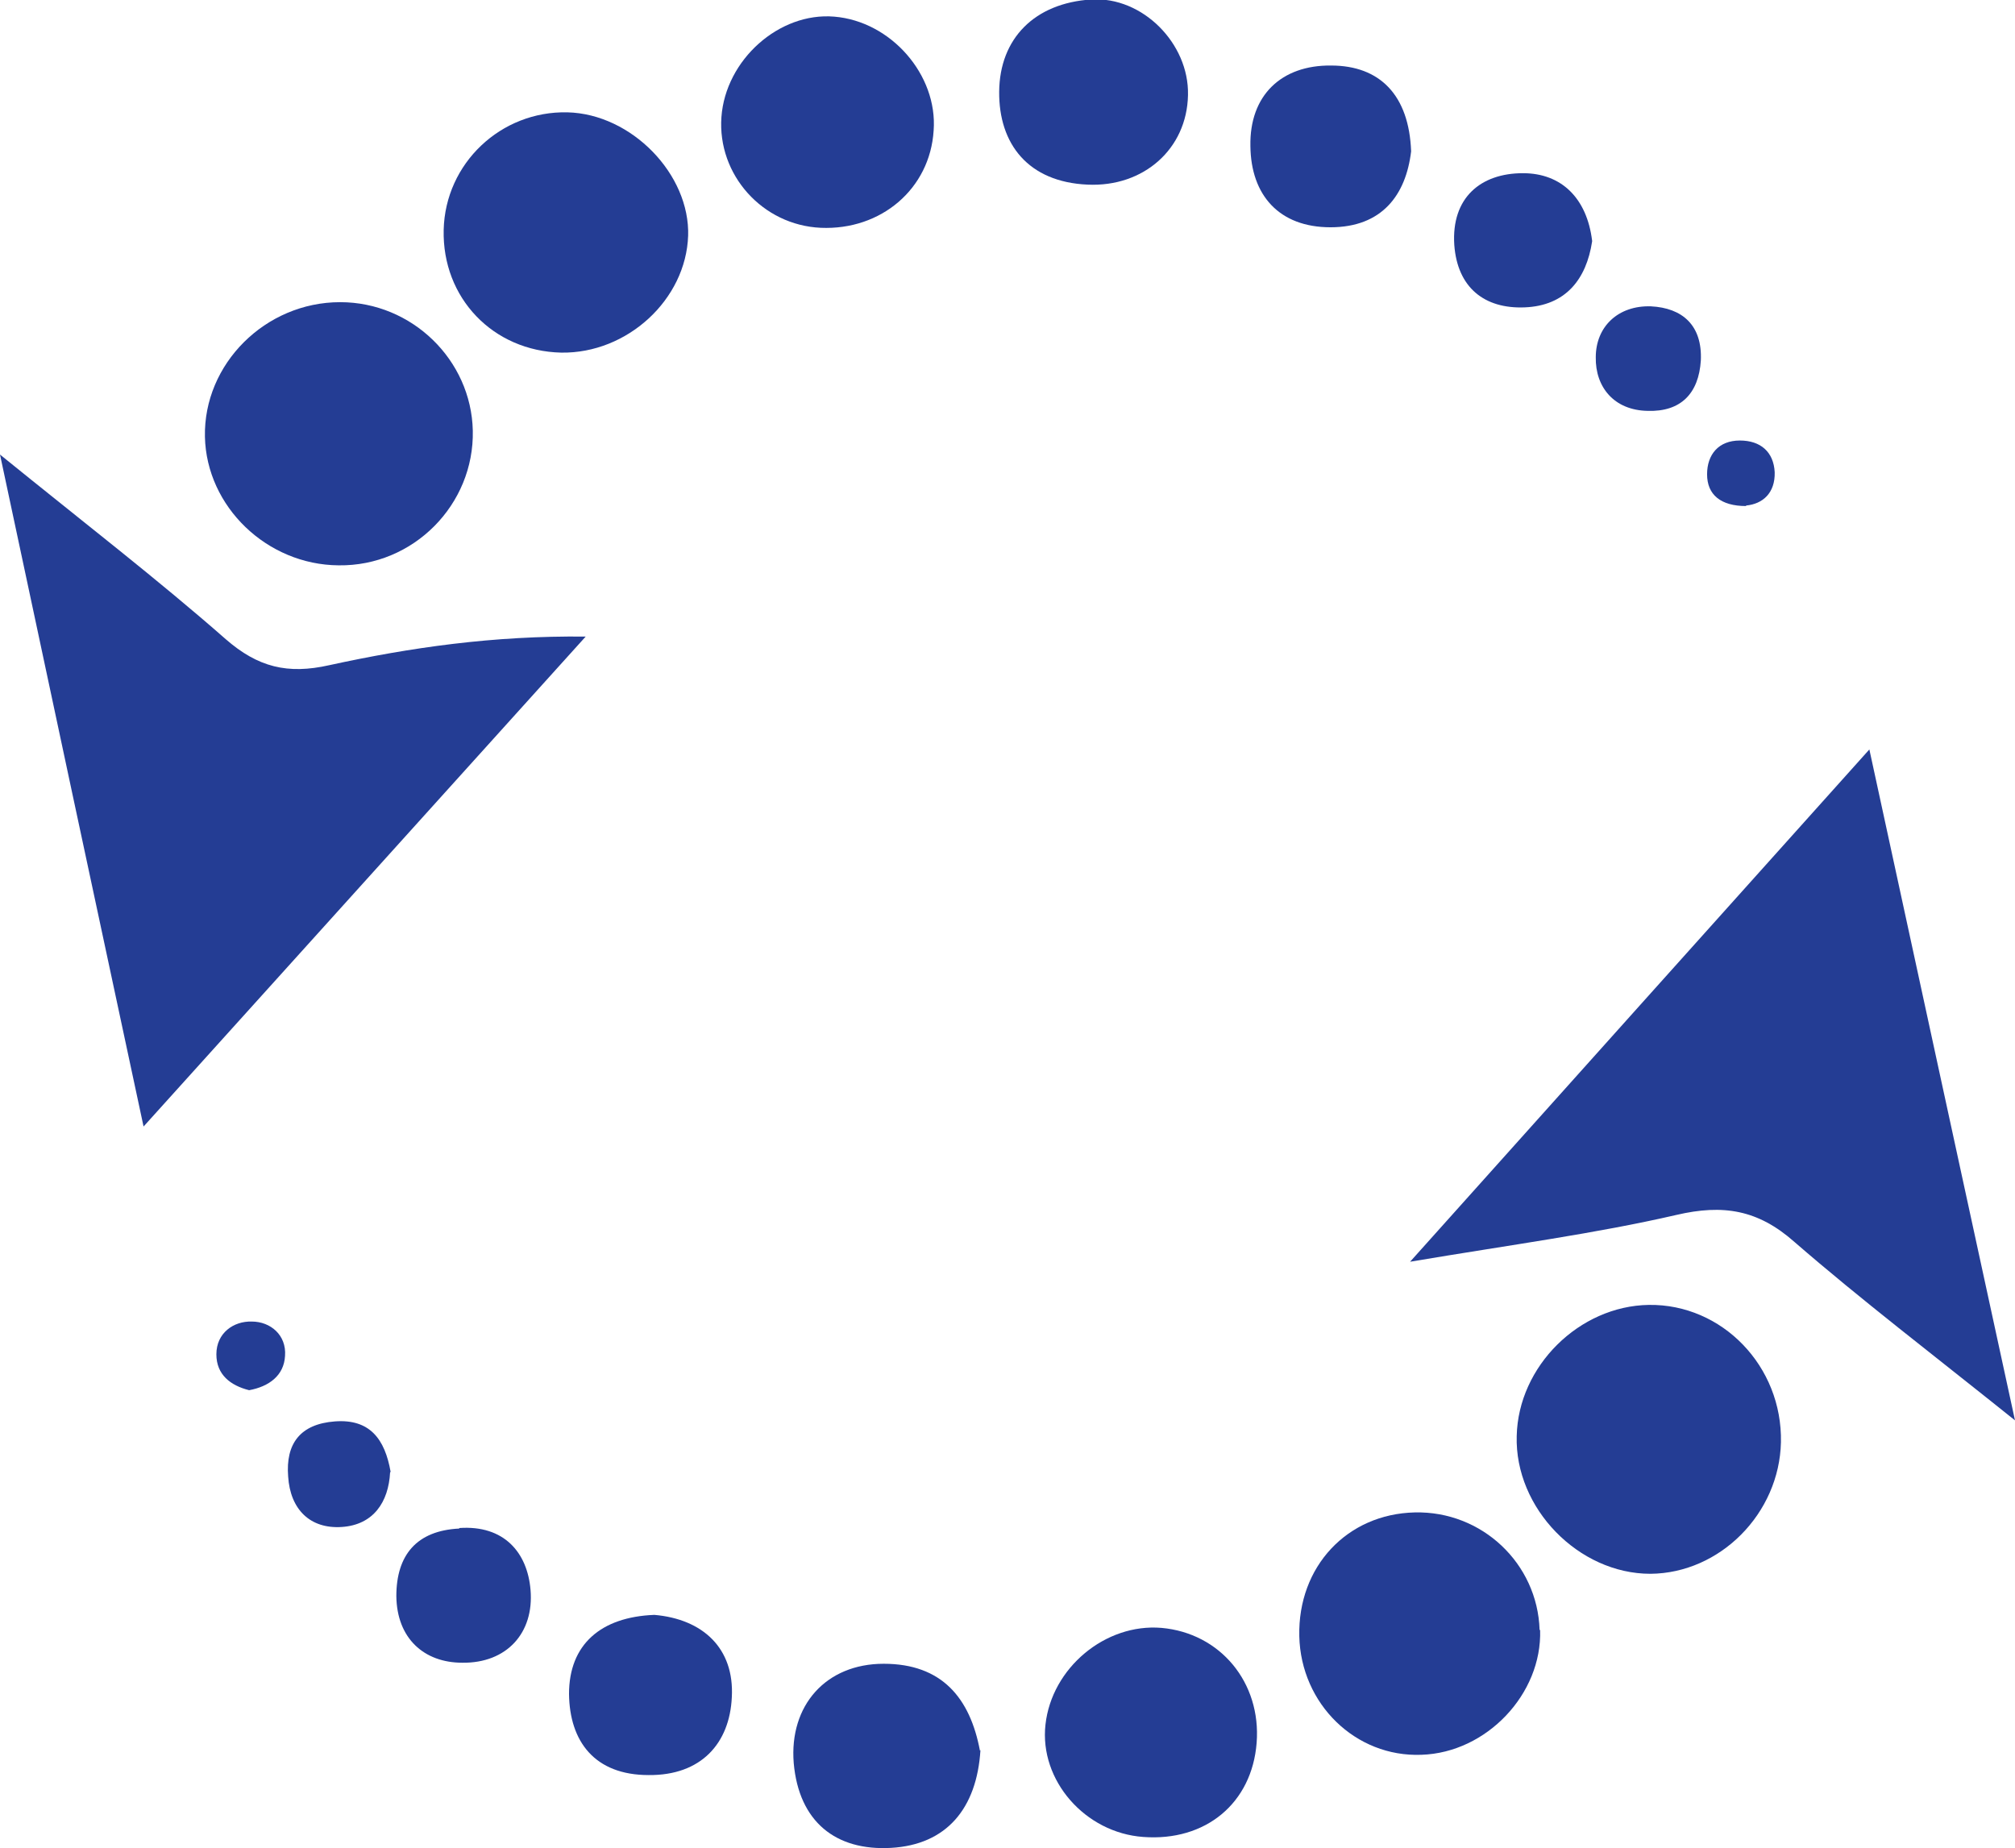
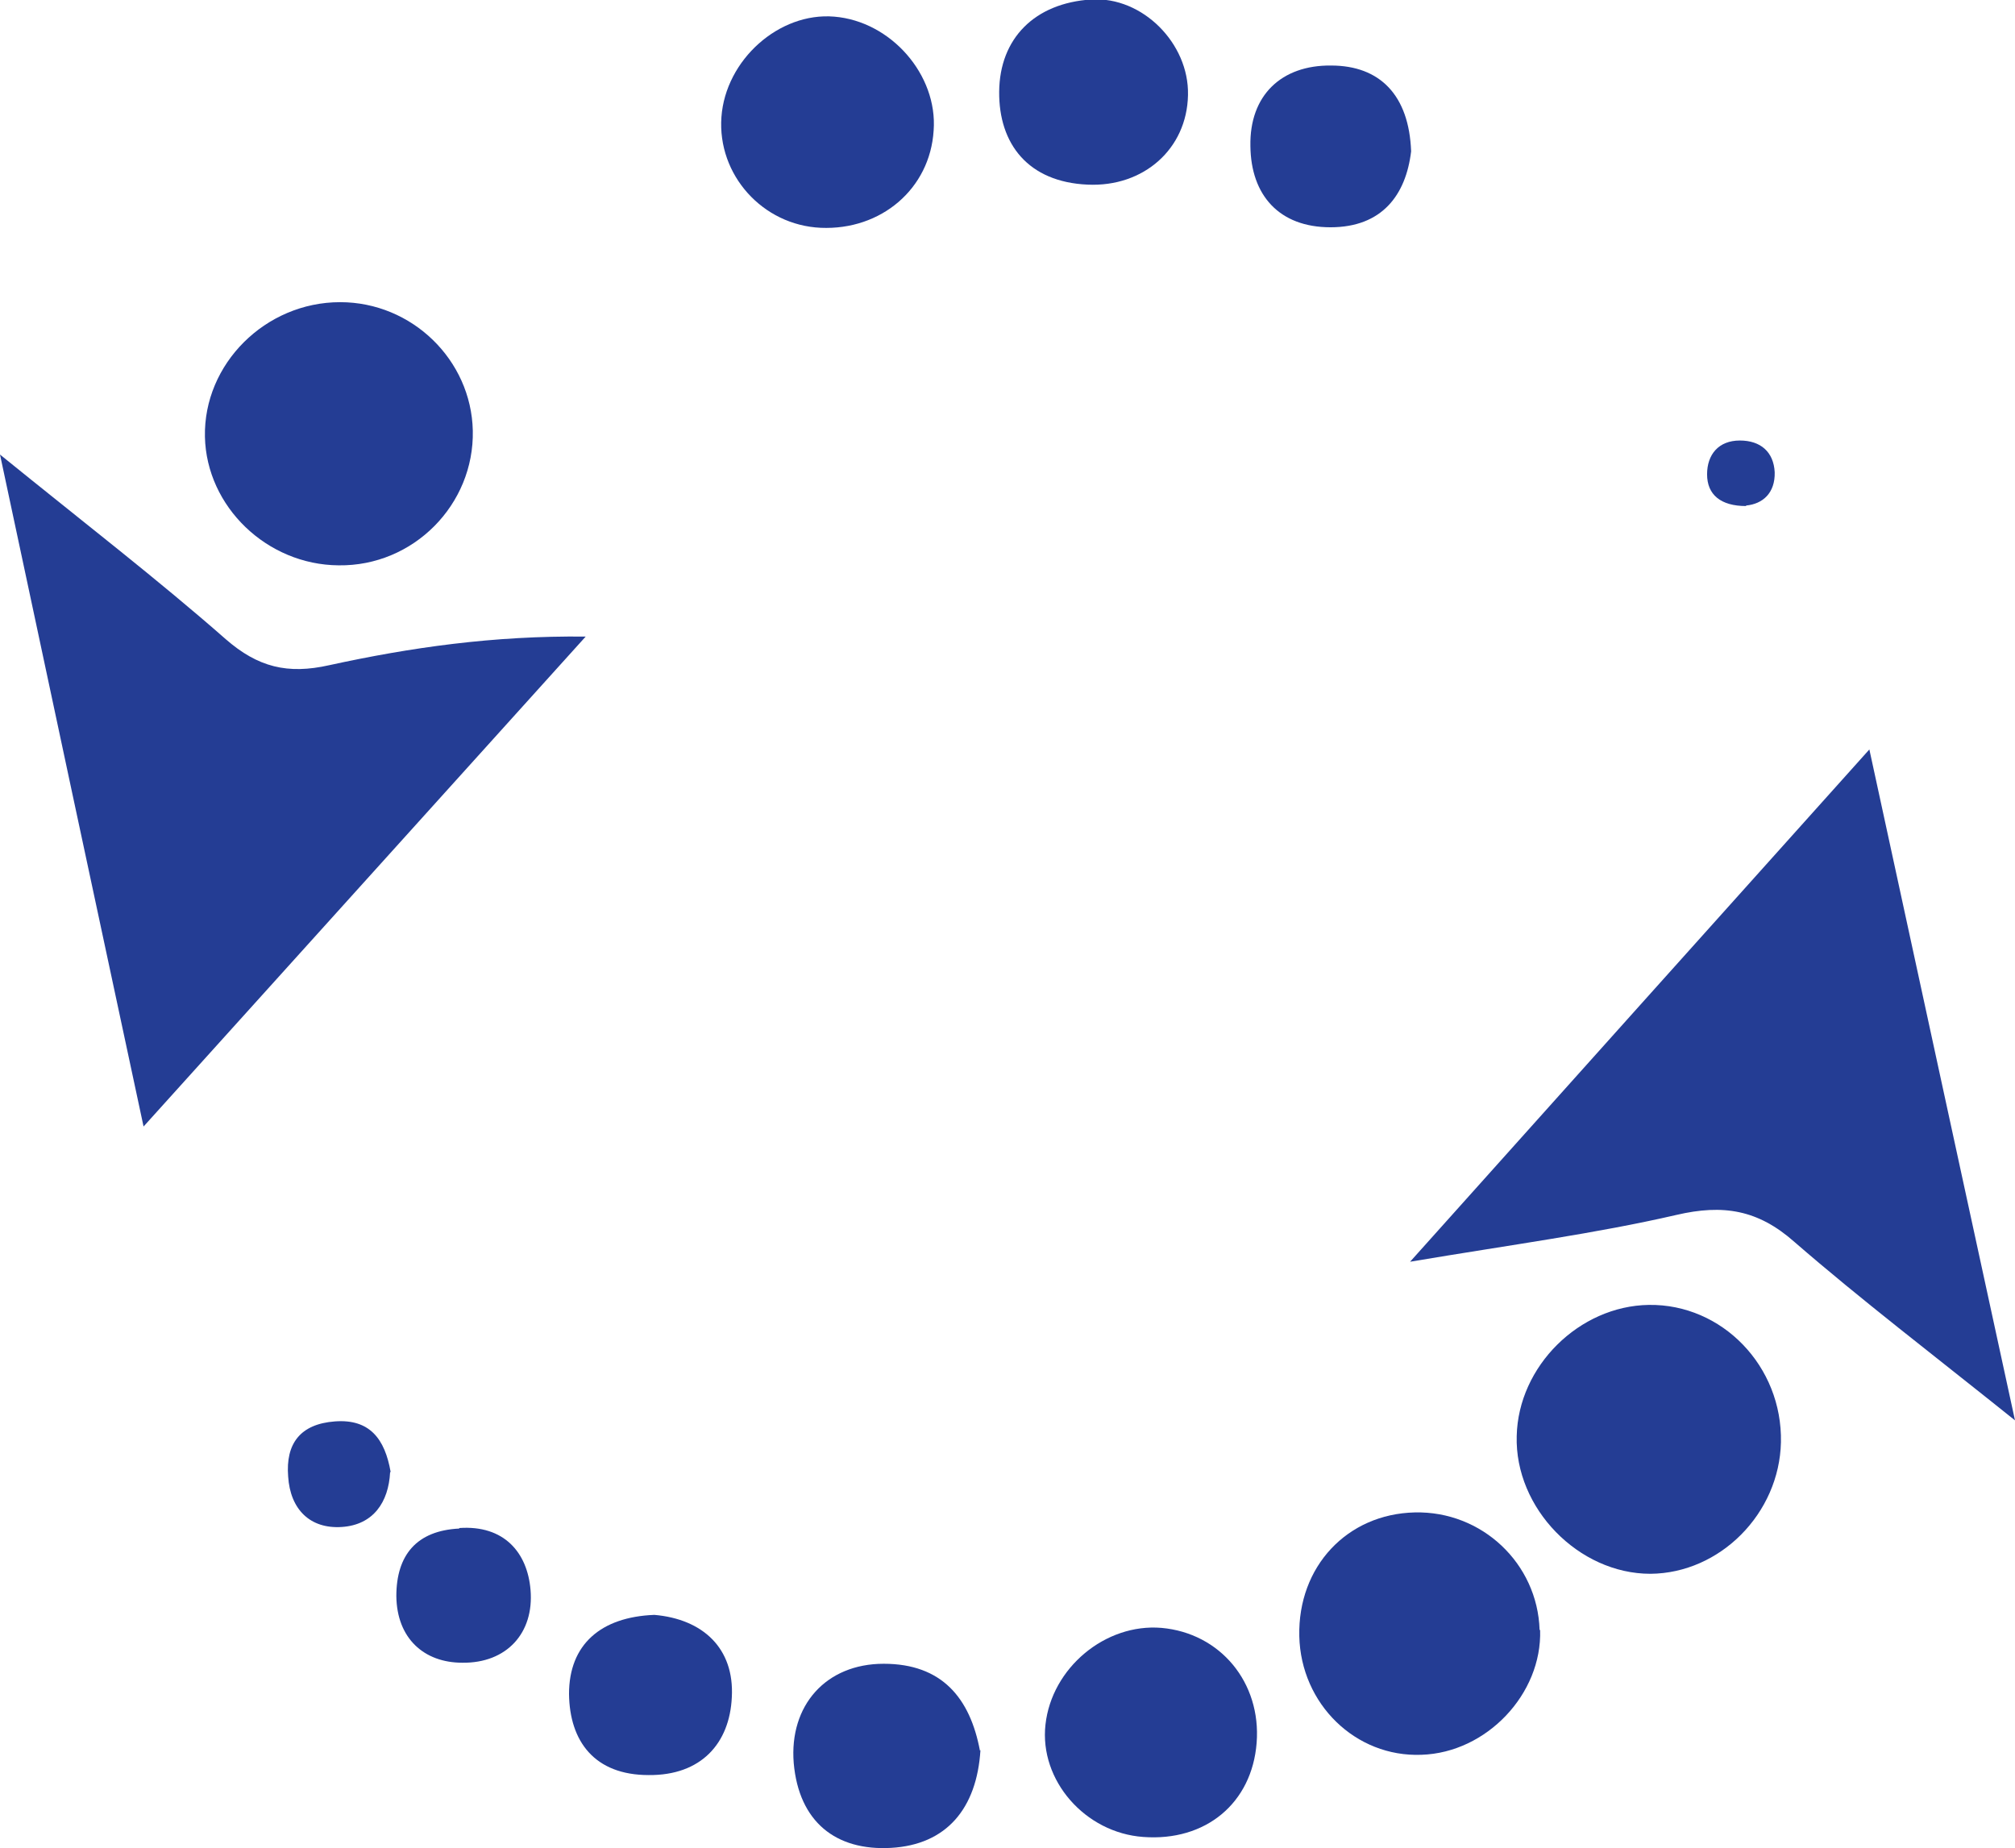
<svg xmlns="http://www.w3.org/2000/svg" id="Layer_2" viewBox="0 0 38.74 35.54">
  <defs>
    <style>.cls-1{fill:#243d94;}</style>
  </defs>
  <g id="Layer_1-2">
    <path class="cls-1" d="M0,8.74c1.64,1.33,3.03,2.4,4.34,3.55.62.54,1.19.68,1.99.5,1.56-.34,3.15-.57,4.93-.55-2.78,3.08-5.56,6.16-8.5,9.42-.93-4.34-1.81-8.46-2.76-12.92" />
    <path class="cls-1" d="M35.94,14.41c.94,4.33,1.83,8.44,2.8,12.9-1.61-1.29-2.96-2.32-4.24-3.43-.7-.62-1.37-.73-2.27-.52-1.56.36-3.16.57-5.12.9,3.03-3.38,5.84-6.52,8.83-9.85" />
    <path class="cls-1" d="M31.73,30.26c-1.38,0-2.61-1.26-2.57-2.65.03-1.34,1.2-2.5,2.54-2.52,1.41-.02,2.57,1.18,2.54,2.64-.03,1.37-1.17,2.52-2.51,2.53" />
    <path class="cls-1" d="M6.54,5.81c1.38,0,2.52,1.11,2.55,2.47.03,1.42-1.14,2.61-2.58,2.59-1.38-.01-2.54-1.13-2.57-2.47-.03-1.4,1.16-2.59,2.6-2.59" />
    <path class="cls-1" d="M29.61,31.34c.04,1.23-1.03,2.36-2.28,2.4-1.27.05-2.32-.98-2.35-2.28-.03-1.34.92-2.35,2.22-2.38,1.29-.03,2.36.98,2.4,2.26" />
-     <path class="cls-1" d="M13.23,4.53c-.04,1.23-1.17,2.27-2.44,2.25-1.31-.03-2.29-1.05-2.26-2.36.03-1.28,1.1-2.29,2.38-2.26,1.23.03,2.36,1.19,2.32,2.38" />
    <path class="cls-1" d="M15.78,4.38c-1.12-.05-1.99-1.02-1.91-2.13.08-1.1,1.11-2.02,2.17-1.93,1.09.09,1.99,1.12,1.91,2.19-.07,1.12-1.01,1.92-2.17,1.87" />
    <path class="cls-1" d="M21.98,35.32c-1.12-.08-2-1.09-1.88-2.16.12-1.09,1.15-1.95,2.23-1.86,1.13.1,1.92,1.05,1.83,2.21-.09,1.16-.98,1.9-2.18,1.81" />
    <path class="cls-1" d="M22.84,1.83c-.02,1.03-.85,1.77-1.93,1.72-1.14-.05-1.71-.78-1.7-1.79.01-1.02.68-1.7,1.77-1.77.99-.06,1.88.85,1.86,1.83" />
    <path class="cls-1" d="M18.85,33.65c-.07,1.12-.65,1.82-1.72,1.88-1.06.06-1.77-.5-1.87-1.63-.09-1.11.62-1.91,1.73-1.91,1.12,0,1.66.66,1.85,1.67" />
    <path class="cls-1" d="M12.58,31.05c.93.08,1.54.64,1.49,1.58-.04.89-.59,1.51-1.6,1.5-1.04,0-1.52-.65-1.53-1.56,0-.95.61-1.48,1.64-1.52" />
    <path class="cls-1" d="M27.13,2.91c-.1.84-.56,1.46-1.55,1.46-.99,0-1.53-.62-1.54-1.56-.02-.98.6-1.56,1.55-1.55.94,0,1.5.57,1.54,1.65" />
    <path class="cls-1" d="M8.83,29.38c.86-.06,1.31.47,1.37,1.19.07.83-.46,1.41-1.31,1.4-.74,0-1.26-.47-1.27-1.28,0-.79.39-1.26,1.21-1.3" />
-     <path class="cls-1" d="M30.61,4.64c-.11.73-.51,1.24-1.3,1.27-.77.03-1.29-.38-1.35-1.2-.06-.91.51-1.38,1.32-1.38.74,0,1.23.48,1.33,1.3" />
-     <path class="cls-1" d="M32.7,6.93c-.04.64-.39.99-1.02.97-.65-.01-1.01-.46-1-1.03,0-.59.43-1,1.06-.98.6.03.99.36.96,1.04" />
    <path class="cls-1" d="M7.5,28.31c-.03.57-.32,1.01-.93,1.05-.61.04-.99-.34-1.03-.97-.05-.63.23-1.01.9-1.06.67-.05.96.34,1.07.97" />
-     <path class="cls-1" d="M4.79,26.73c-.36-.09-.63-.3-.63-.69,0-.41.33-.64.68-.63.36,0,.67.26.64.66-.02.38-.31.59-.69.66" />
    <path class="cls-1" d="M33.57,9.73c-.49,0-.75-.22-.75-.61,0-.38.22-.65.63-.65.4,0,.65.22.67.61.01.4-.23.61-.55.64" />
  </g>
</svg>